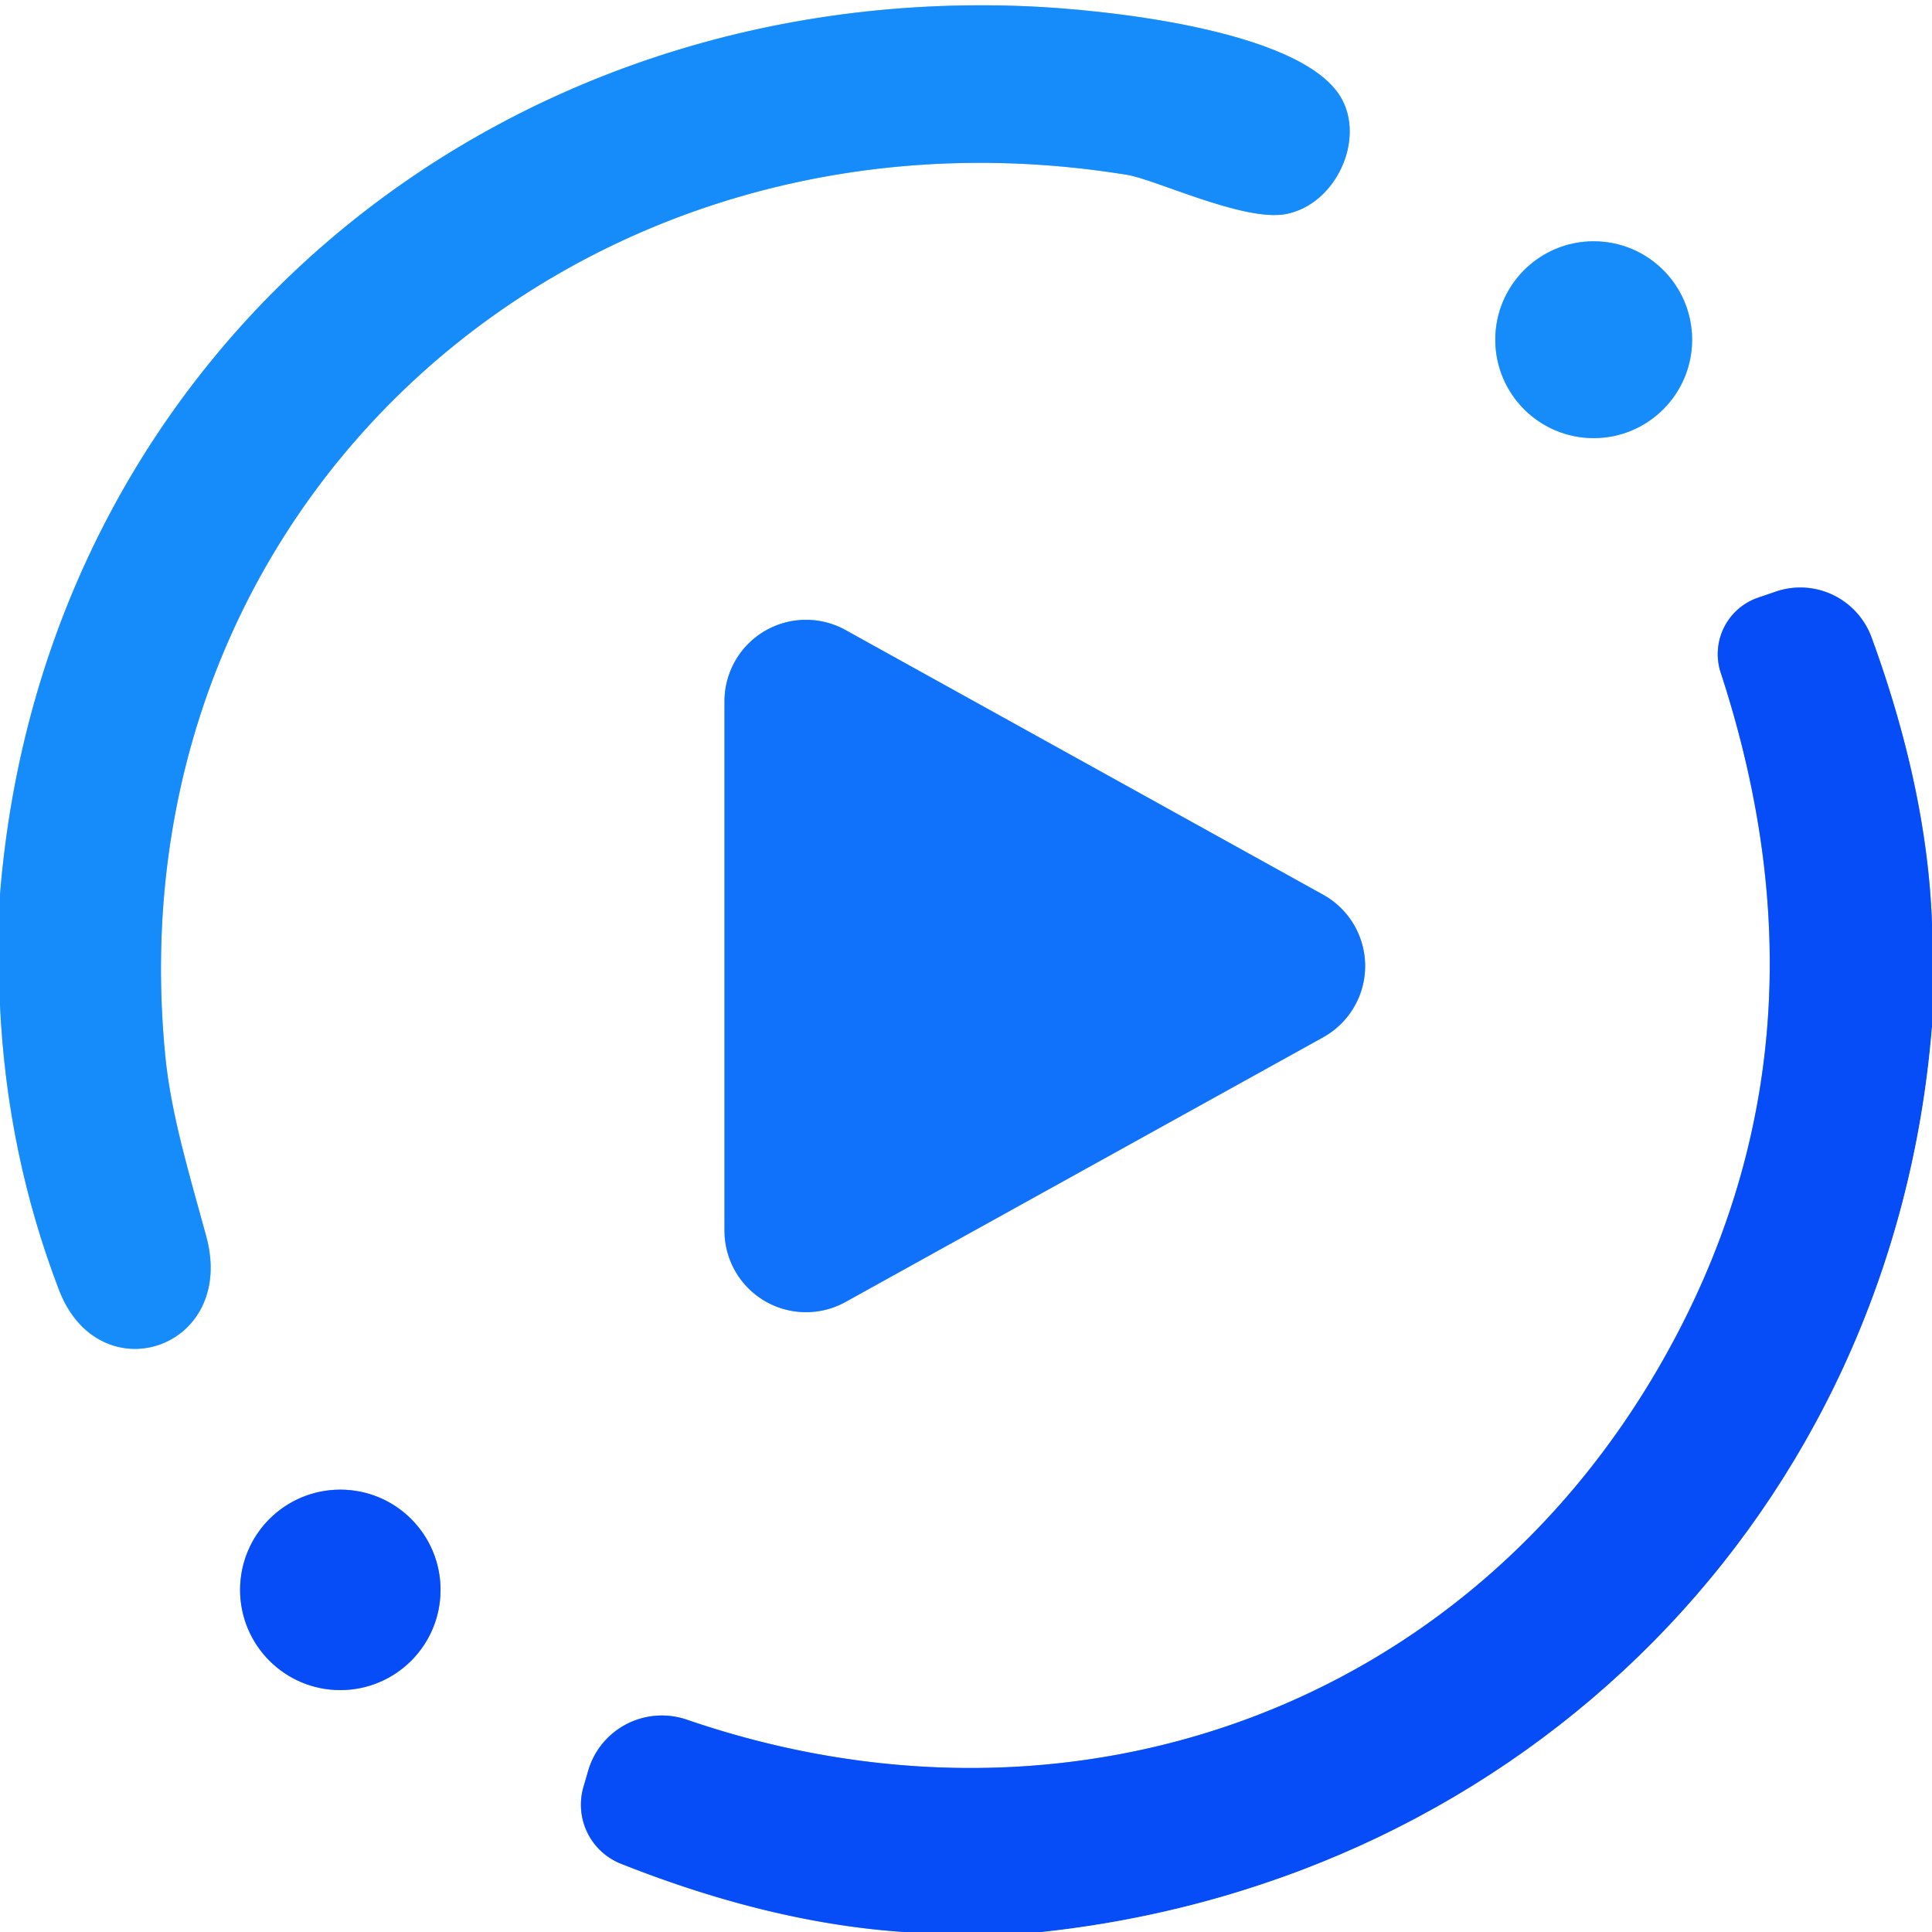
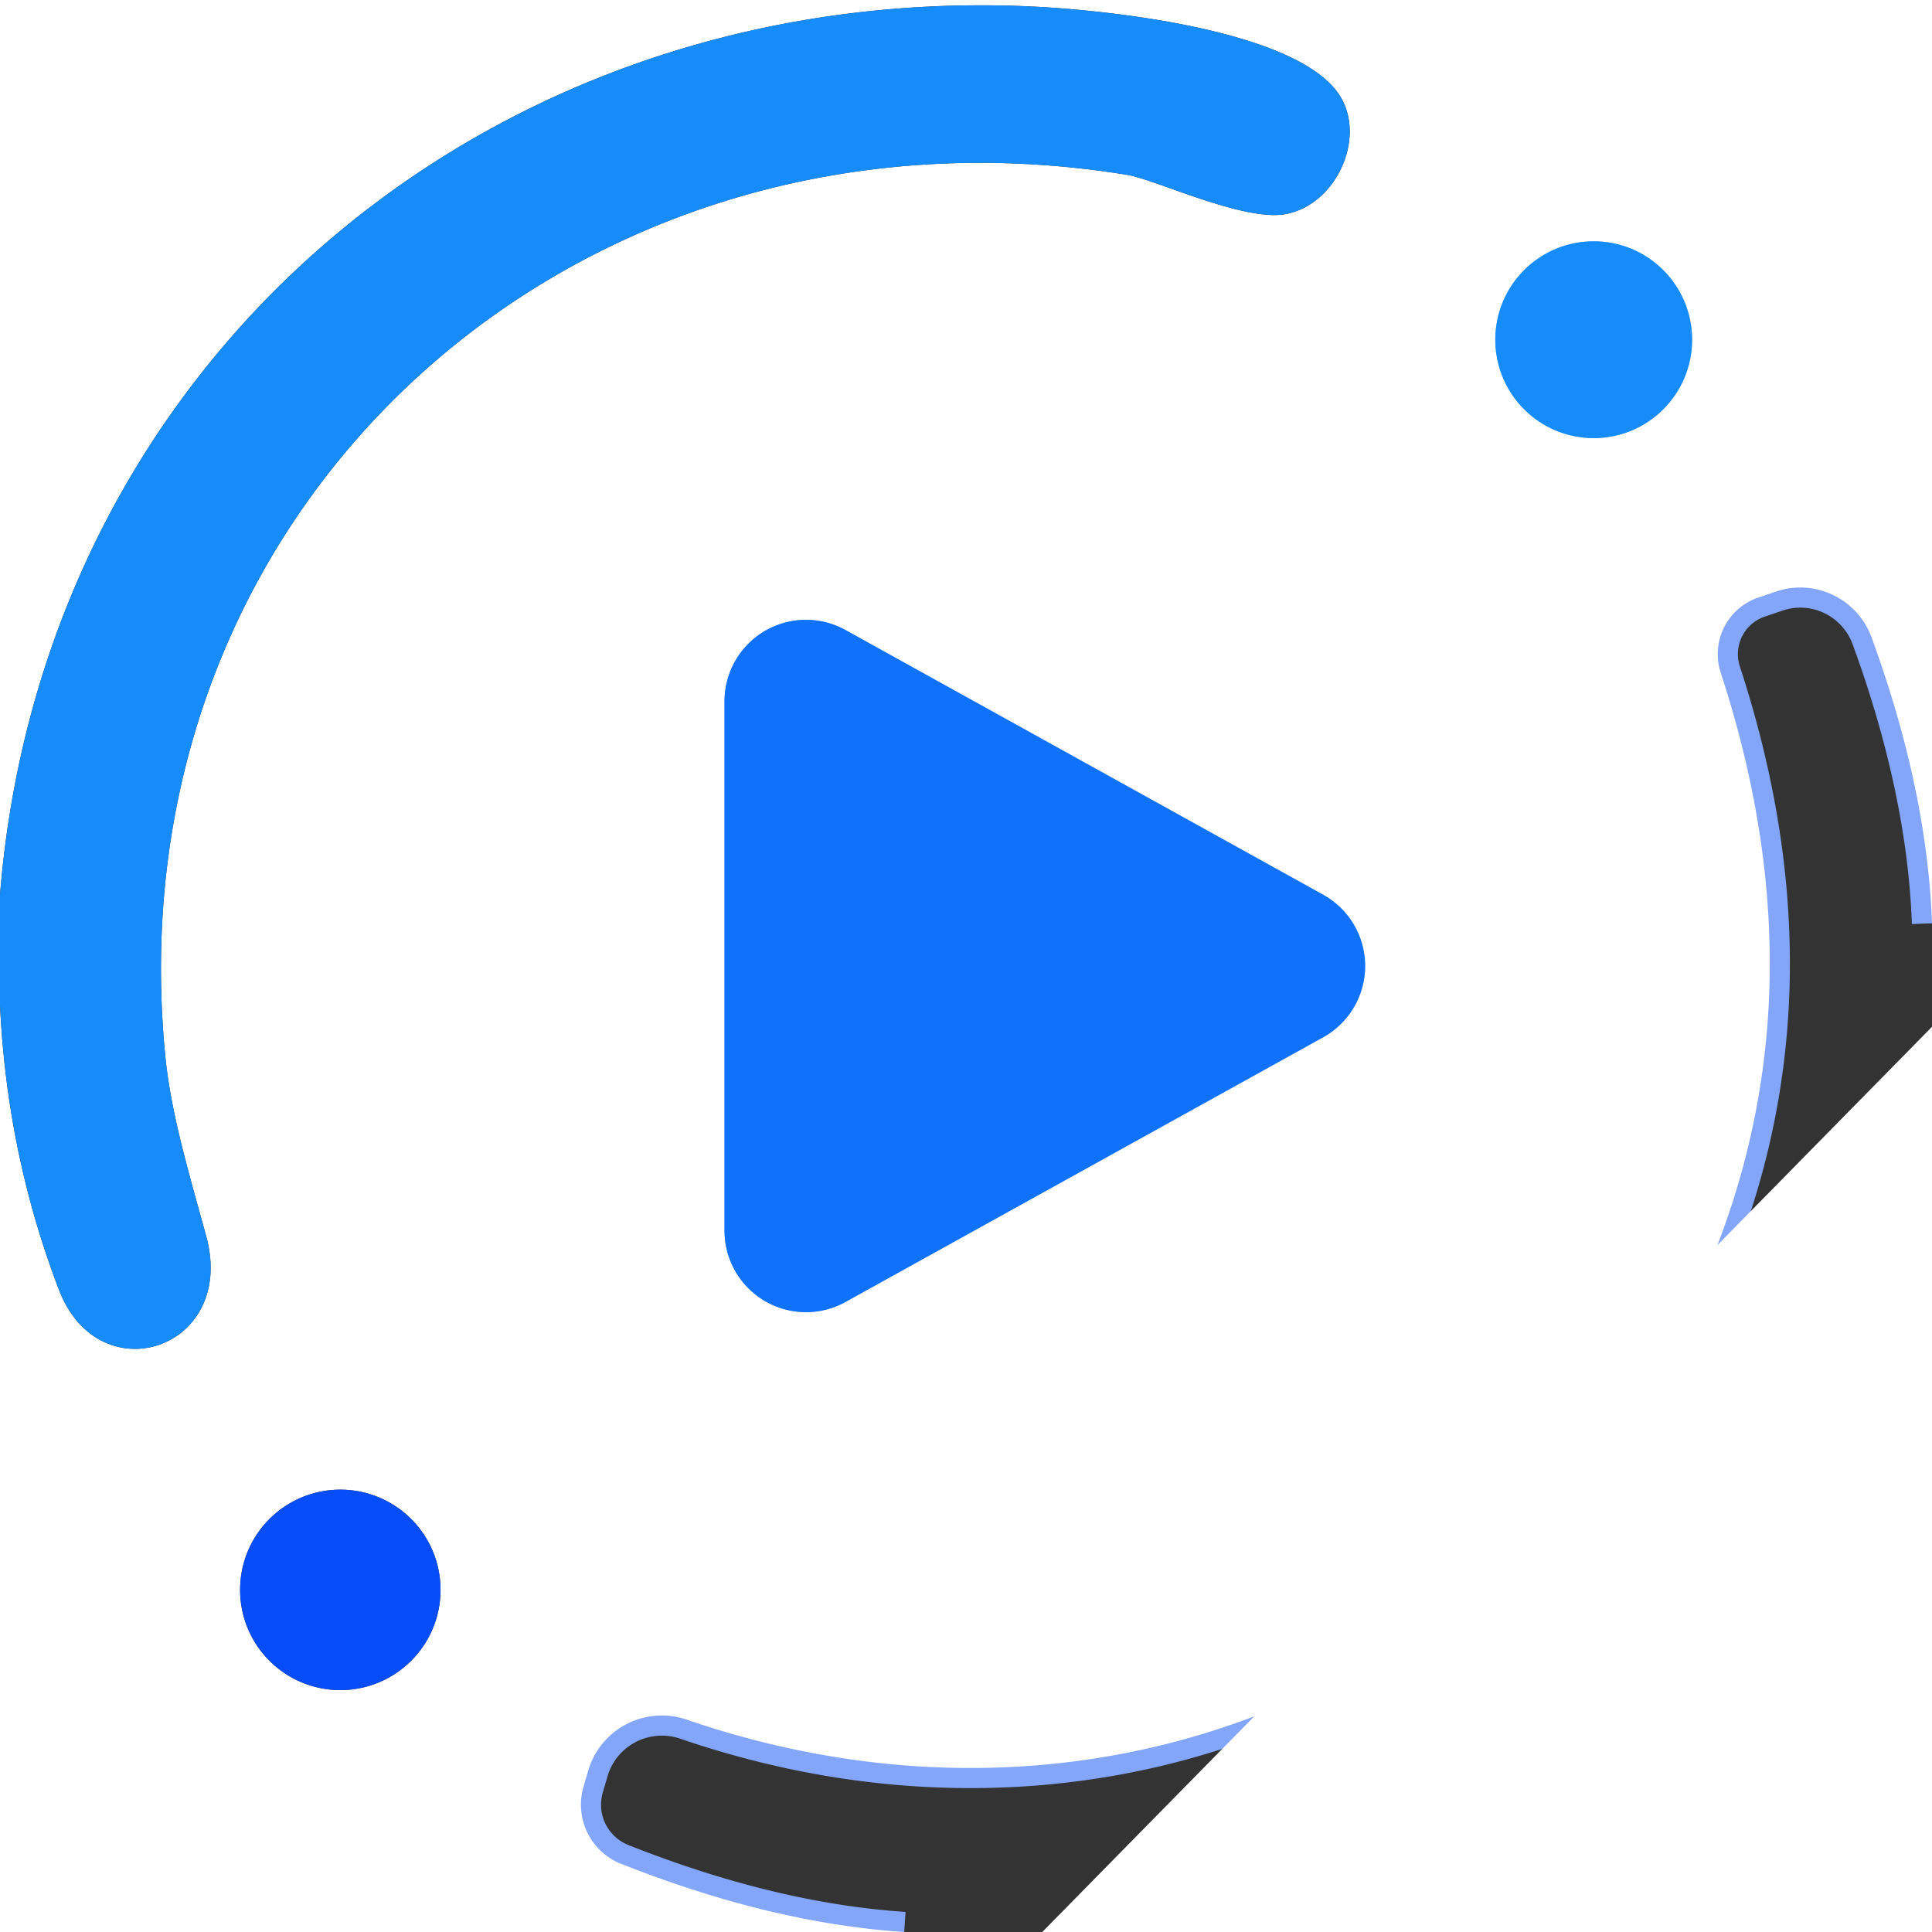
<svg xmlns="http://www.w3.org/2000/svg" version="1.1" viewBox="0.00 0.00 96.00 96.00">
  <rect x="0.00" y="0.00" width="96.00" height="96.00" fill="#333333" stroke="none" />
  <g stroke-width="2.00" fill="none" stroke-linecap="butt">
    <path stroke="#83a6fb" vector-effect="non-scaling-stroke" d="   M 96.00 45.88   Q 95.76 39.24 93.00 31.68   A 3.78 3.76 70.7 0 0 88.26 29.39   L 87.38 29.69   A 2.97 2.96 71.8 0 0 85.50 33.42   Q 91.51 51.78 82.71 67.44   C 72.87 84.96 53.12 91.97 34.13 85.45   A 3.82 3.81 17.4 0 0 29.22 88.01   L 28.99 88.80   A 3.16 3.15 -71.3 0 0 30.86 92.61   Q 38.30 95.56 44.93 96.00" />
-     <path stroke="#8bc6fd" vector-effect="non-scaling-stroke" d="   M 0.00 49.95   Q 0.35 57.36 2.93 64.09   C 4.92 69.30 11.77 67.05 10.25 61.44   C 9.45 58.49 8.49 55.38 8.21 52.44   C 5.52 24.86 28.88 4.27 56.02 8.69   C 57.44 8.93 61.81 11.02 63.88 10.64   C 66.39 10.17 67.87 6.90 66.61 4.81   C 64.57 1.44 54.71 0.46 50.99 0.31   C 24.44 -0.79 2.15 17.72 0.00 44.46" />
    <path stroke="#8bc6fd" vector-effect="non-scaling-stroke" d="   M 84.08 16.88   A 4.89 4.89 0.0 0 0 79.19 11.99   A 4.89 4.89 0.0 0 0 74.30 16.88   A 4.89 4.89 0.0 0 0 79.19 21.77   A 4.89 4.89 0.0 0 0 84.08 16.88" />
    <path stroke="#88b9fd" vector-effect="non-scaling-stroke" d="   M 42.02 31.31   A 4.05 4.05 0.0 0 0 36.00 34.85   L 36.00 61.15   A 4.05 4.05 0.0 0 0 42.02 64.69   L 65.75 51.54   A 4.05 4.05 0.0 0 0 65.75 44.46   L 42.02 31.31" />
-     <path stroke="#83a6fb" vector-effect="non-scaling-stroke" d="   M 21.89 79.00   A 4.98 4.98 0.0 0 0 16.91 74.02   A 4.98 4.98 0.0 0 0 11.93 79.00   A 4.98 4.98 0.0 0 0 16.91 83.98   A 4.98 4.98 0.0 0 0 21.89 79.00" />
-     <path stroke="#83a6fb" vector-effect="non-scaling-stroke" d="   M 96.00 51.02   C 94.05 75.11 75.79 93.40 51.79 96.00" />
  </g>
  <path fill="#ffffff" d="   M 0.00 0.00   L 96.00 0.00   L 96.00 45.88   Q 95.76 39.24 93.00 31.68   A 3.78 3.76 70.7 0 0 88.26 29.39   L 87.38 29.69   A 2.97 2.96 71.8 0 0 85.50 33.42   Q 91.51 51.78 82.71 67.44   C 72.87 84.96 53.12 91.97 34.13 85.45   A 3.82 3.81 17.4 0 0 29.22 88.01   L 28.99 88.80   A 3.16 3.15 -71.3 0 0 30.86 92.61   Q 38.30 95.56 44.93 96.00   L 0.00 96.00   L 0.00 49.95   Q 0.35 57.36 2.93 64.09   C 4.92 69.30 11.77 67.05 10.25 61.44   C 9.45 58.49 8.49 55.38 8.21 52.44   C 5.52 24.86 28.88 4.27 56.02 8.69   C 57.44 8.93 61.81 11.02 63.88 10.64   C 66.39 10.17 67.87 6.90 66.61 4.81   C 64.57 1.44 54.71 0.46 50.99 0.31   C 24.44 -0.79 2.15 17.72 0.00 44.46   L 0.00 0.00   Z   M 84.08 16.88   A 4.89 4.89 0.0 0 0 79.19 11.99   A 4.89 4.89 0.0 0 0 74.30 16.88   A 4.89 4.89 0.0 0 0 79.19 21.77   A 4.89 4.89 0.0 0 0 84.08 16.88   Z   M 42.02 31.31   A 4.05 4.05 0.0 0 0 36.00 34.85   L 36.00 61.15   A 4.05 4.05 0.0 0 0 42.02 64.69   L 65.75 51.54   A 4.05 4.05 0.0 0 0 65.75 44.46   L 42.02 31.31   Z   M 21.89 79.00   A 4.98 4.98 0.0 0 0 16.91 74.02   A 4.98 4.98 0.0 0 0 11.93 79.00   A 4.98 4.98 0.0 0 0 16.91 83.98   A 4.98 4.98 0.0 0 0 21.89 79.00   Z" />
  <path fill="#168cfb" d="   M 0.00 49.95   L 0.00 44.46   C 2.15 17.72 24.44 -0.79 50.99 0.31   C 54.71 0.46 64.57 1.44 66.61 4.81   C 67.87 6.90 66.39 10.17 63.88 10.64   C 61.81 11.02 57.44 8.93 56.02 8.69   C 28.88 4.27 5.52 24.86 8.21 52.44   C 8.49 55.38 9.45 58.49 10.25 61.44   C 11.77 67.05 4.92 69.30 2.93 64.09   Q 0.35 57.36 0.00 49.95   Z" />
  <circle fill="#168cfb" cx="79.19" cy="16.88" r="4.89" />
-   <path fill="#074df7" d="   M 96.00 45.88   L 96.00 51.02   C 94.05 75.11 75.79 93.40 51.79 96.00   L 44.93 96.00   Q 38.30 95.56 30.86 92.61   A 3.16 3.15 -71.3 0 1 28.99 88.80   L 29.22 88.01   A 3.82 3.81 17.4 0 1 34.13 85.45   C 53.12 91.97 72.87 84.96 82.71 67.44   Q 91.51 51.78 85.50 33.42   A 2.97 2.96 71.8 0 1 87.38 29.69   L 88.26 29.39   A 3.78 3.76 70.7 0 1 93.00 31.68   Q 95.76 39.24 96.00 45.88   Z" />
  <path fill="#1072fa" d="   M 42.02 31.31   L 65.75 44.46   A 4.05 4.05 0.0 0 1 65.75 51.54   L 42.02 64.69   A 4.05 4.05 0.0 0 1 36.00 61.15   L 36.00 34.85   A 4.05 4.05 0.0 0 1 42.02 31.31   Z" />
-   <path fill="#ffffff" d="   M 96.00 51.02   L 96.00 96.00   L 51.79 96.00   C 75.79 93.40 94.05 75.11 96.00 51.02   Z" />
+   <path fill="#ffffff" d="   M 96.00 51.02   L 96.00 96.00   L 51.79 96.00   Z" />
  <circle fill="#074df7" cx="16.91" cy="79.00" r="4.98" />
</svg>